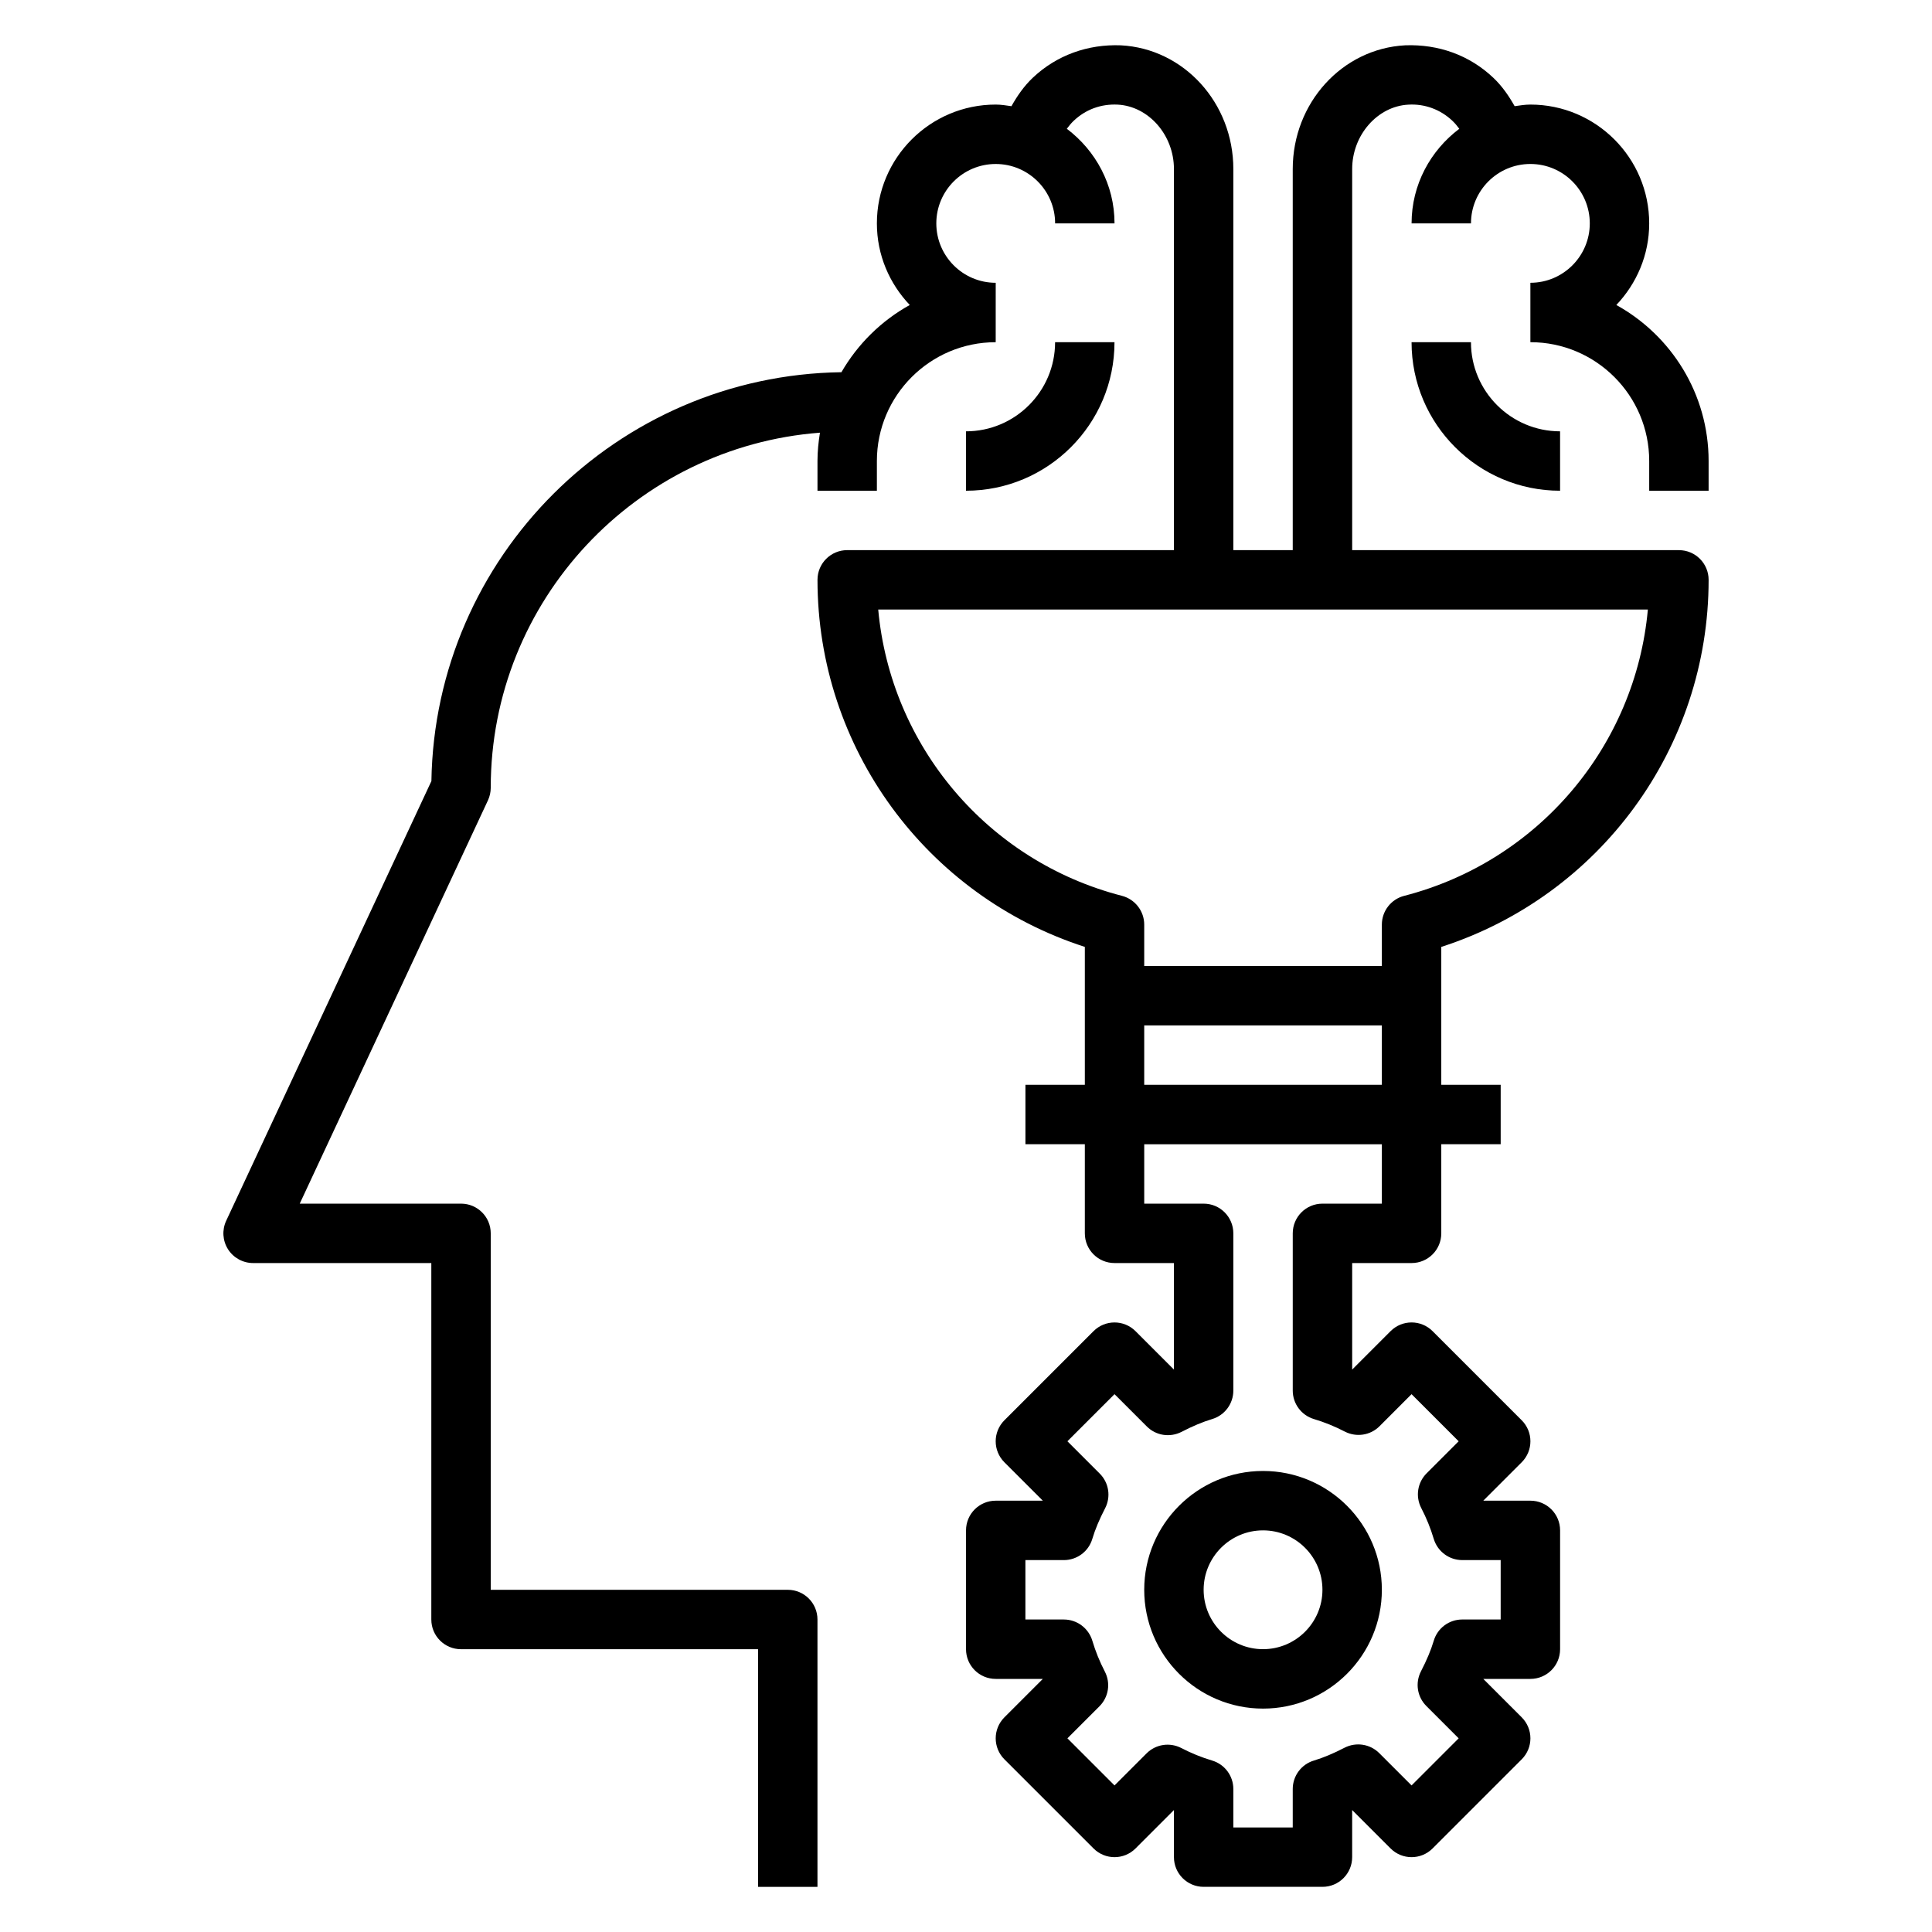
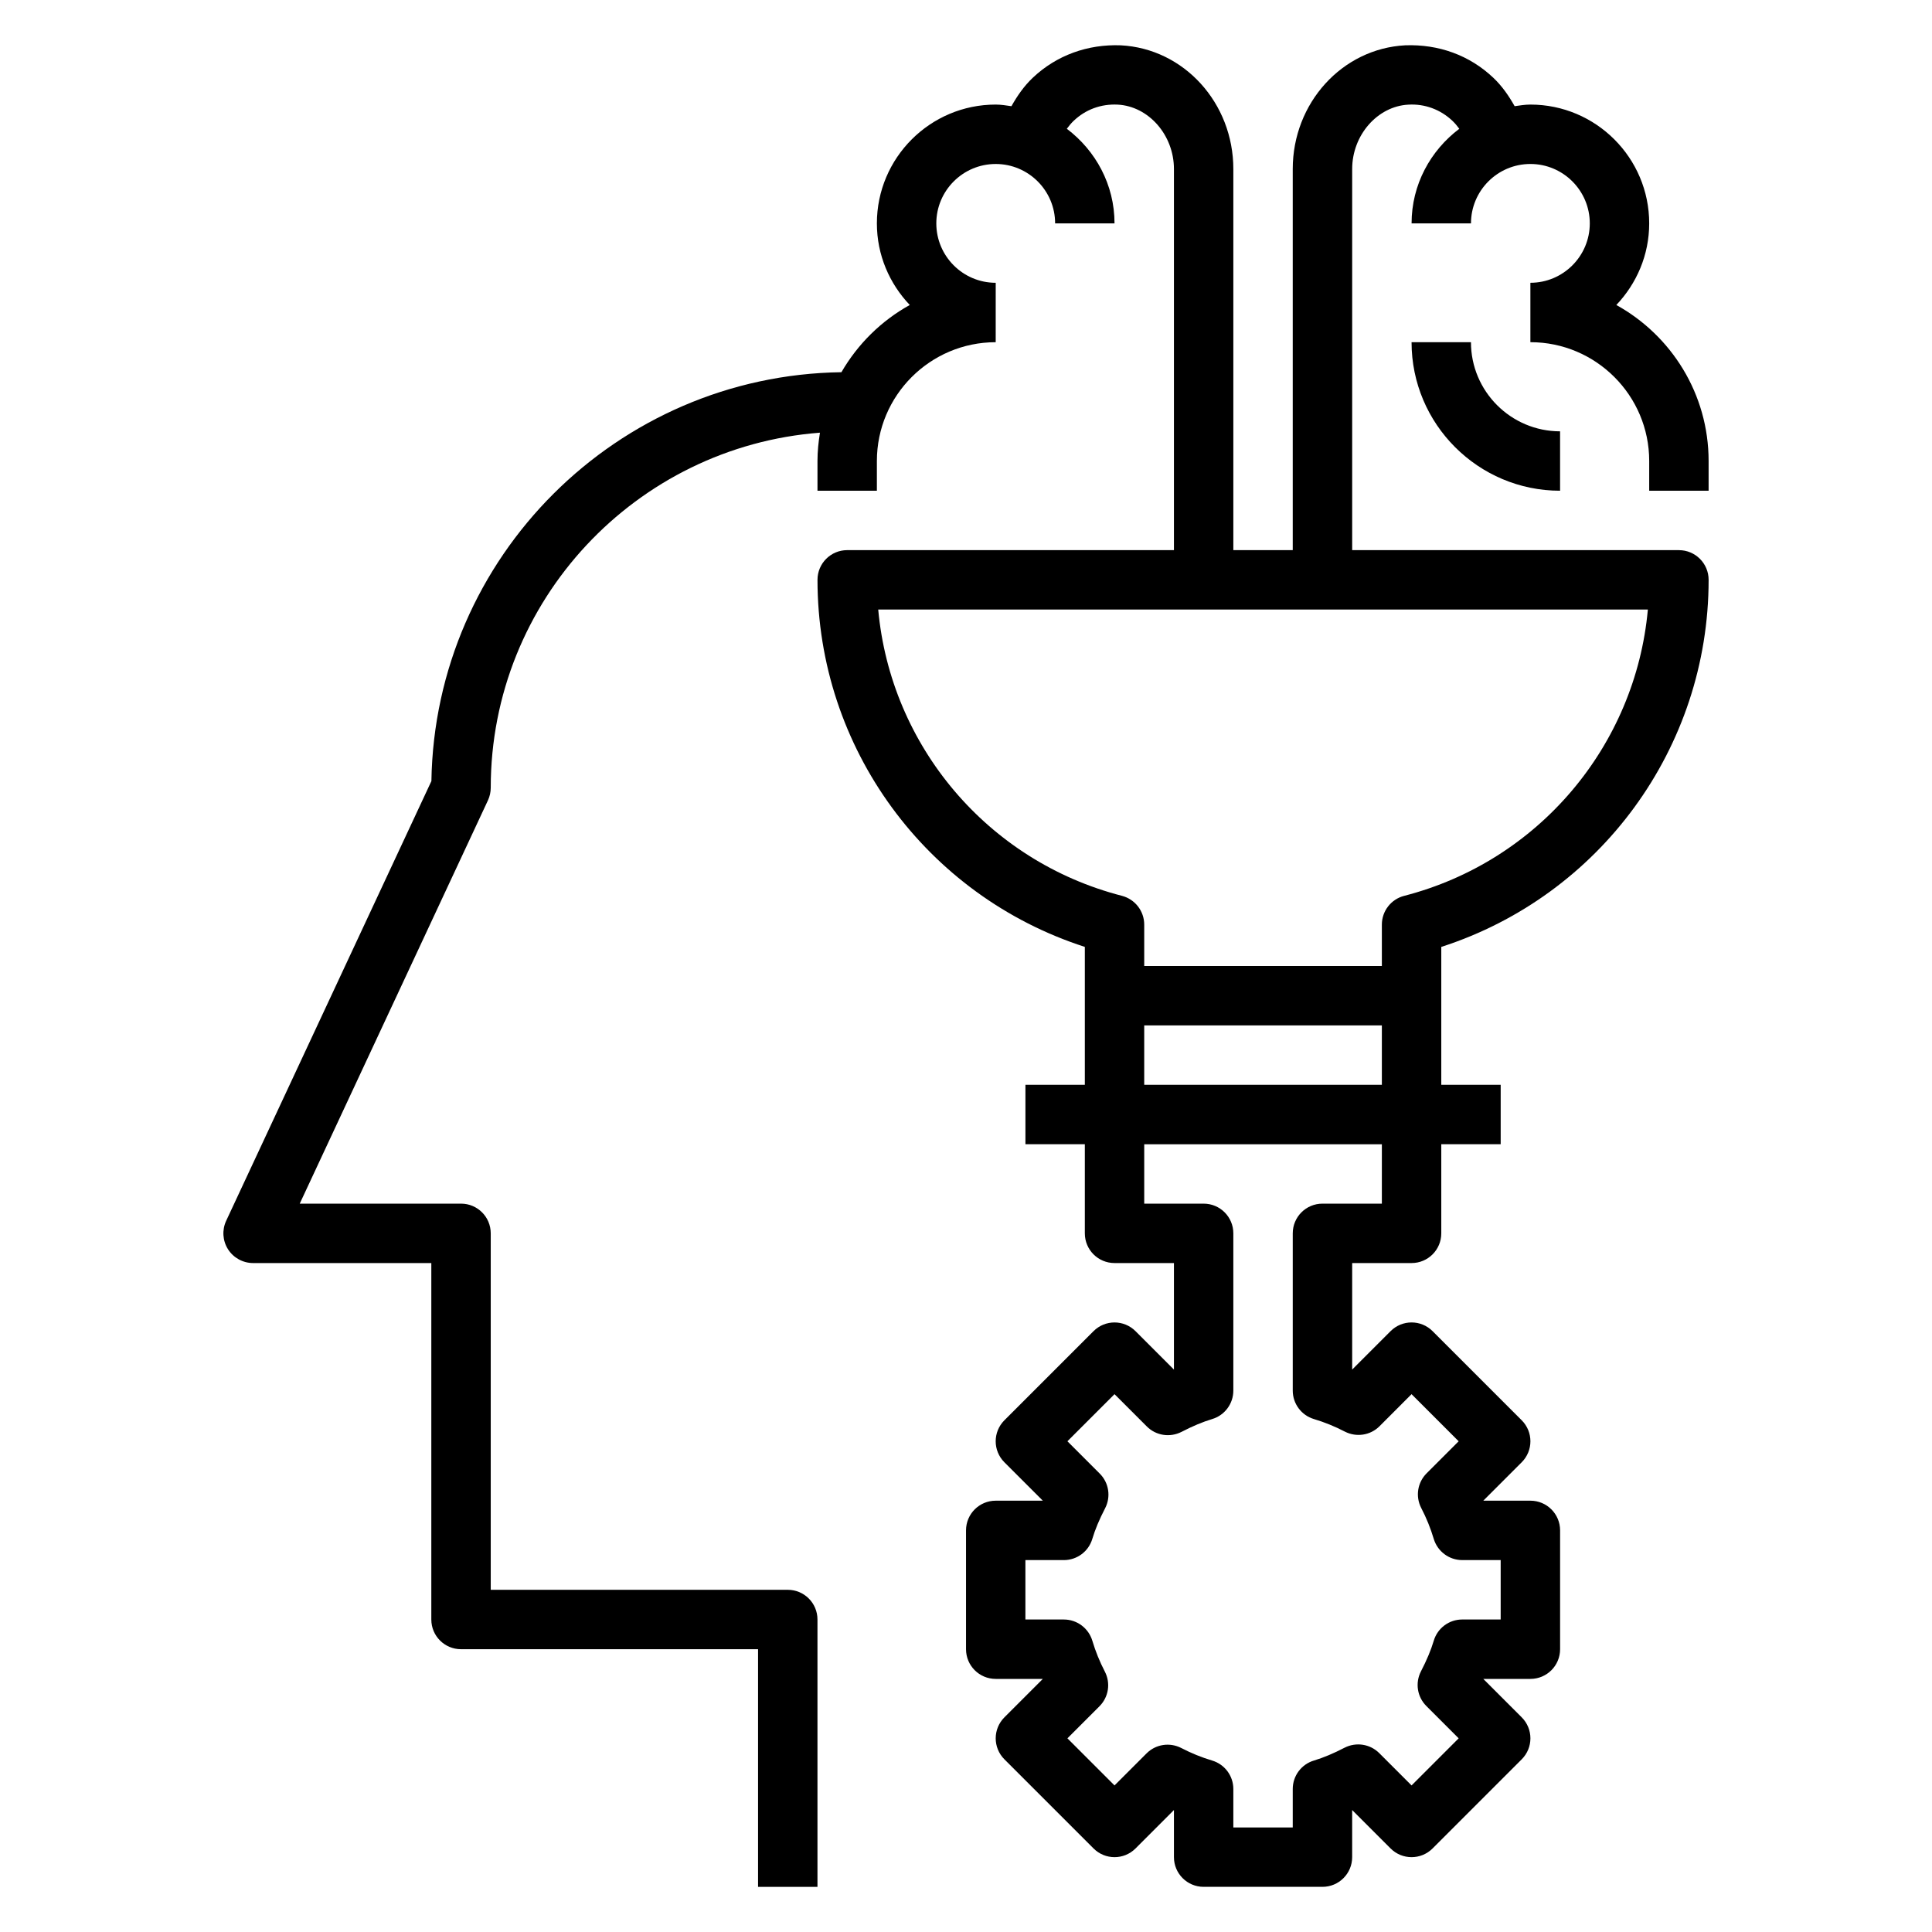
<svg xmlns="http://www.w3.org/2000/svg" fill="#000000" width="800px" height="800px" version="1.1" viewBox="144 144 512 512">
  <g>
-     <path d="m423.61 234.69c0 13.02-10.598 23.617-23.617 23.617v15.742c21.703 0 39.359-17.656 39.359-39.359z" />
    <path d="m533.82 234.69h-15.742c0 21.703 17.656 39.359 39.359 39.359v-15.742c-13.023-0.004-23.617-10.598-23.617-23.617z" />
    <path d="m596.8 274.05v-7.871c0-17.789-9.887-33.297-24.457-41.352 5.367-5.652 8.711-13.234 8.711-21.625 0-17.367-14.121-31.488-31.488-31.488-1.434 0-2.793 0.234-4.172 0.426-1.535-2.738-3.328-5.328-5.637-7.519-6.328-6-14.516-8.934-23.363-8.613-16.711 0.875-29.805 15.281-29.805 32.789v101h-15.742v-101c0-17.508-13.09-31.914-29.812-32.785-8.754-0.332-17.02 2.606-23.355 8.613-2.305 2.188-4.102 4.777-5.637 7.519-1.379-0.195-2.738-0.43-4.172-0.43-17.367 0-31.488 14.121-31.488 31.488 0 8.391 3.344 15.973 8.715 21.625-7.543 4.172-13.801 10.359-18.113 17.812-59.473 0.82-107.72 48.918-108.66 108.36l-54.383 116.52c-1.141 2.441-0.953 5.289 0.488 7.559 1.441 2.266 3.953 3.644 6.644 3.644h47.23v94.465c0 4.352 3.519 7.871 7.871 7.871h78.719v62.977h15.742v-70.848c0-4.352-3.519-7.871-7.871-7.871h-78.715v-94.465c0-4.352-3.519-7.871-7.871-7.871h-42.746l49.879-106.88c0.484-1.047 0.738-2.184 0.738-3.332 0-49.656 38.527-90.387 87.246-94.102-0.395 2.457-0.656 4.953-0.656 7.512v7.871h15.742v-7.871c0-17.367 14.121-31.488 31.488-31.488l0.004-15.746c-8.684 0-15.742-7.062-15.742-15.742 0-8.684 7.062-15.742 15.742-15.742 8.684 0 15.742 7.062 15.742 15.742h15.742c0-10.273-5.016-19.316-12.641-25.074 0.543-0.73 1.125-1.449 1.801-2.094 3.156-3.008 7.25-4.527 11.691-4.305 8.211 0.441 14.895 8.082 14.895 17.066v101h-86.59c-4.352 0-7.871 3.519-7.871 7.871 0 44.57 28.836 83.727 70.848 97.273v36.555h-15.742v15.742h15.742v23.617c0 4.352 3.519 7.871 7.871 7.871h15.742v28.23l-10.18-10.18c-3.078-3.078-8.055-3.078-11.133 0l-23.617 23.617c-3.078 3.078-3.078 8.055 0 11.133l10.184 10.176h-12.484c-4.352 0-7.871 3.519-7.871 7.871v31.488c0 4.352 3.519 7.871 7.871 7.871h12.484l-10.18 10.18c-3.078 3.078-3.078 8.055 0 11.133l23.617 23.617c3.078 3.078 8.055 3.078 11.133 0l10.176-10.18v12.484c0 4.352 3.519 7.871 7.871 7.871h31.488c4.352 0 7.871-3.519 7.871-7.871v-12.484l10.18 10.18c3.078 3.078 8.055 3.078 11.133 0l23.617-23.617c3.078-3.078 3.078-8.055 0-11.133l-10.18-10.18h12.484c4.352 0 7.871-3.519 7.871-7.871v-31.488c0-4.352-3.519-7.871-7.871-7.871h-12.484l10.18-10.18c3.078-3.078 3.078-8.055 0-11.133l-23.617-23.617c-3.078-3.078-8.055-3.078-11.133 0l-10.176 10.184v-28.23h15.742c4.352 0 7.871-3.519 7.871-7.871v-23.617h15.742v-15.742h-15.742v-36.551c42.012-13.555 70.848-52.703 70.848-97.273 0-4.352-3.519-7.871-7.871-7.871l-86.59-0.004v-101c0-8.98 6.684-16.625 14.887-17.059 4.336-0.262 8.535 1.289 11.699 4.305 0.676 0.645 1.258 1.355 1.801 2.094-7.629 5.746-12.645 14.793-12.645 25.066h15.742c0-8.684 7.062-15.742 15.742-15.742 8.684 0 15.742 7.062 15.742 15.742 0 8.684-7.062 15.742-15.742 15.742v15.742c17.367 0 31.488 14.121 31.488 31.488v7.871zm-86.594 188.93h-15.742c-4.352 0-7.871 3.519-7.871 7.871v41.676c0 3.481 2.289 6.551 5.629 7.543 2.777 0.828 5.527 1.945 8.172 3.32 3.055 1.559 6.754 1.016 9.195-1.426l8.488-8.496 12.484 12.484-8.492 8.492c-2.434 2.434-3.008 6.141-1.426 9.195 1.379 2.652 2.488 5.406 3.312 8.172 1.004 3.34 4.07 5.629 7.551 5.629h10.188v15.742h-10.188c-3.481 0-6.551 2.281-7.543 5.621-0.746 2.496-1.852 5.148-3.394 8.117-1.574 3.047-1.008 6.762 1.426 9.188l8.566 8.566-12.484 12.484-8.566-8.566c-2.441-2.434-6.148-2.984-9.195-1.426-2.945 1.527-5.598 2.637-8.109 3.394-3.332 0.992-5.617 4.062-5.617 7.543v10.188h-15.742v-10.188c0-3.481-2.289-6.551-5.629-7.543-2.777-0.828-5.527-1.945-8.172-3.32-3.047-1.566-6.754-1.016-9.195 1.426l-8.492 8.492-12.484-12.484 8.492-8.492c2.434-2.434 3.008-6.141 1.426-9.195-1.379-2.652-2.488-5.406-3.312-8.172-1.004-3.34-4.07-5.629-7.551-5.629h-10.188v-15.742h10.188c3.481 0 6.551-2.281 7.543-5.621 0.746-2.496 1.852-5.148 3.394-8.117 1.574-3.047 1.008-6.762-1.426-9.188l-8.566-8.566 12.484-12.484 8.566 8.566c2.434 2.434 6.141 2.984 9.195 1.426 2.945-1.527 5.598-2.637 8.109-3.394 3.332-0.992 5.617-4.062 5.617-7.543v-41.672c0-4.352-3.519-7.871-7.871-7.871h-15.742v-15.742h62.977zm-62.977-31.488v-15.742h62.977v15.742zm133.47-125.95c-3.281 36.086-28.922 66.676-64.59 75.871-3.469 0.895-5.902 4.027-5.902 7.617v10.977h-62.977v-10.973c0-3.59-2.434-6.723-5.902-7.629-35.668-9.195-61.309-39.785-64.59-75.871h203.96z" />
-     <path d="m447.23 565.31c0 17.367 14.121 31.488 31.488 31.488s31.488-14.121 31.488-31.488-14.121-31.488-31.488-31.488-31.488 14.121-31.488 31.488zm31.488-15.746c8.684 0 15.742 7.062 15.742 15.742 0 8.684-7.062 15.742-15.742 15.742-8.684 0-15.742-7.062-15.742-15.742 0-8.68 7.059-15.742 15.742-15.742z" />
  </g>
</svg>